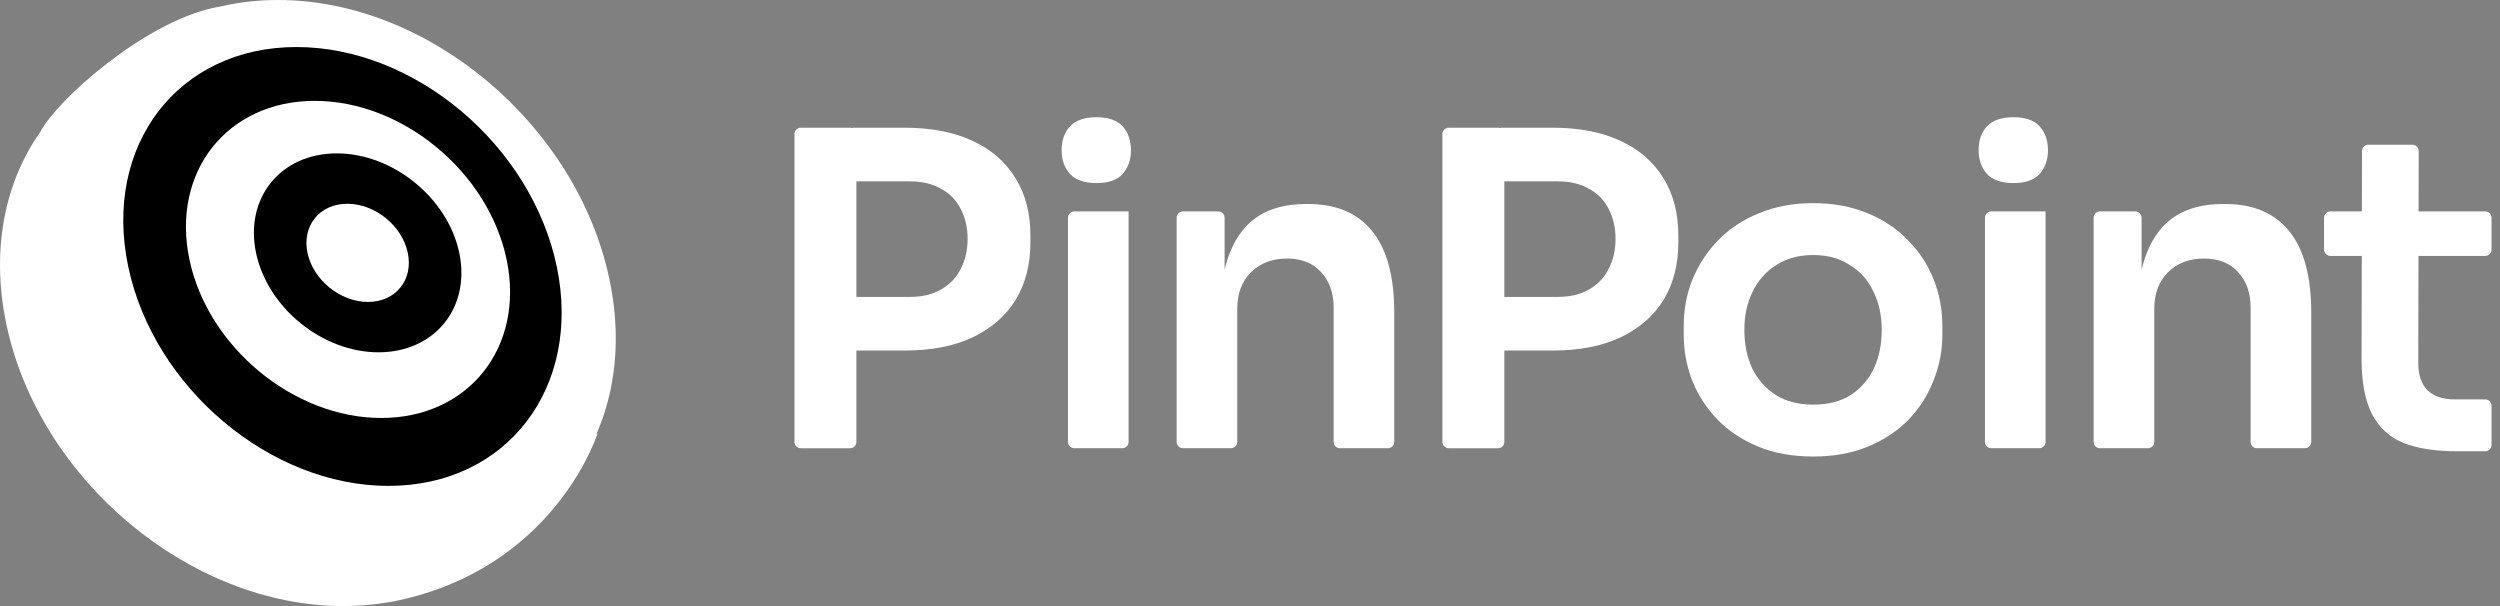
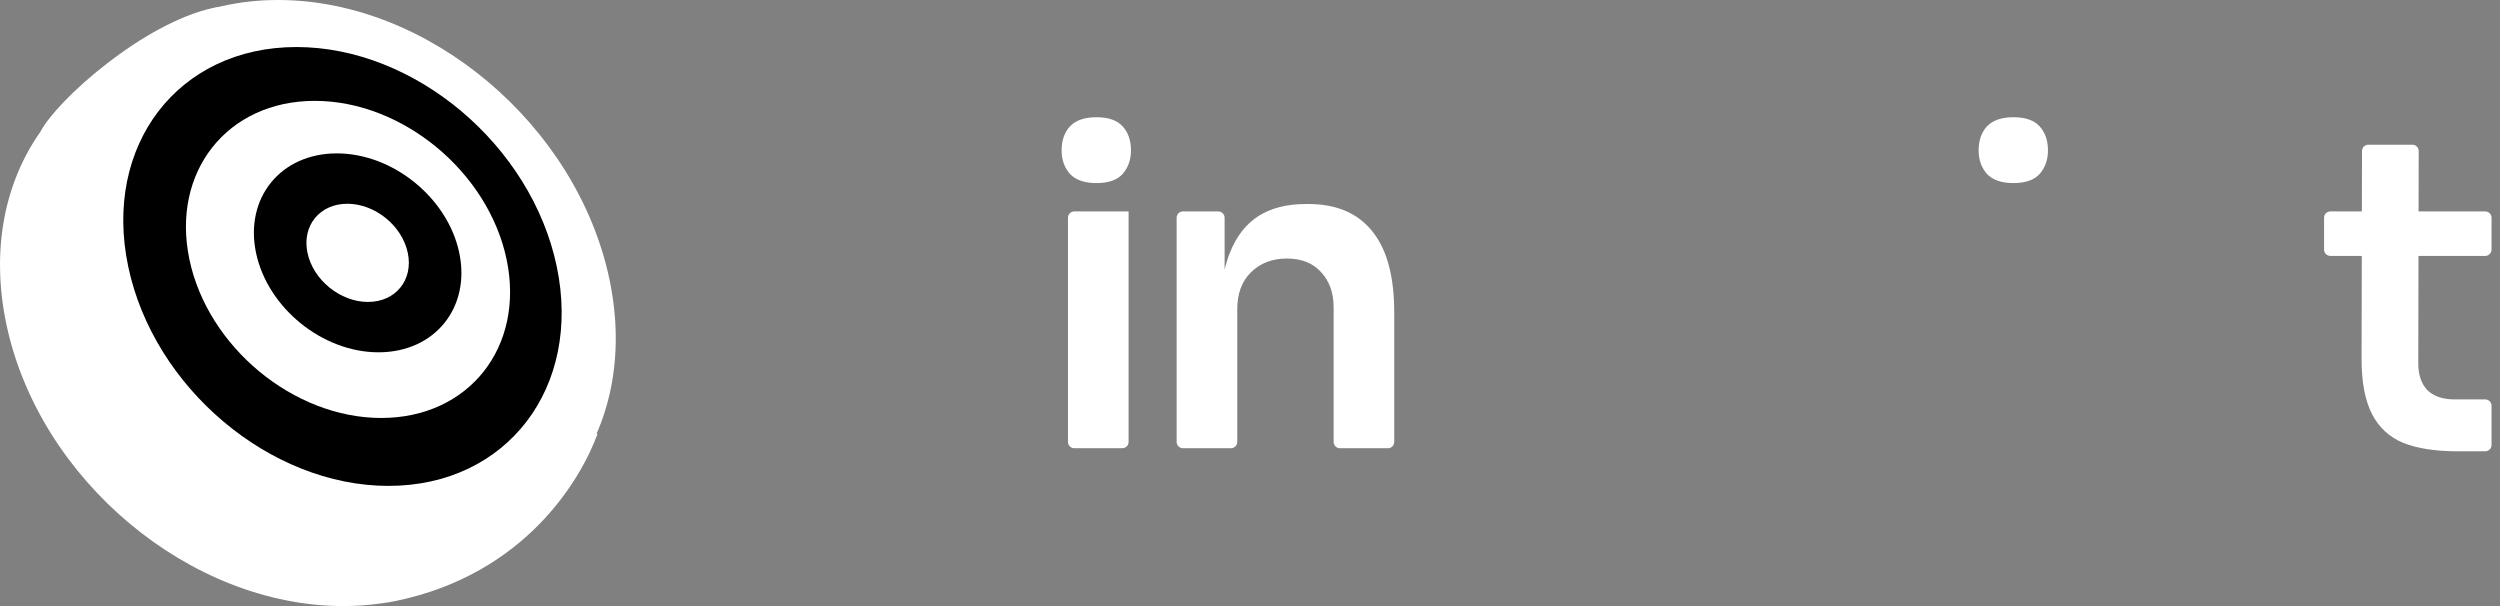
<svg xmlns="http://www.w3.org/2000/svg" width="165" height="40" viewBox="0 0 165 40" fill="none">
  <rect x="0" y="0" width="165" height="40" fill="#808080" stroke="none" />
  <path d="M2.666 8.699C3.757 6.599 9.48 1.507 14.098 0.517C16.169 0.073 16.928 1.218 17.024 2.884C26.366 3.964 35.09 11.832 37.091 21.379C37.633 23.961 37.631 26.42 37.163 28.656L39.443 28.62C38.351 31.609 34.719 37.862 26.167 39.655C25.842 39.723 25.517 39.777 25.193 39.818C24.377 39.938 23.53 40 22.657 40C12.529 40 2.572 31.663 0.416 21.379C-0.611 16.48 0.317 12.024 2.666 8.699Z" fill="white" />
  <path d="M26.087 36.897C36.032 36.897 42.362 28.637 40.226 18.448C38.09 8.26 28.297 0 18.352 0C8.408 0 2.078 8.26 4.214 18.448C6.35 28.637 16.143 36.897 26.087 36.897Z" fill="white" />
  <path d="M25.639 32.069C33.449 32.069 38.421 25.585 36.745 17.586C35.068 9.588 27.377 3.104 19.567 3.104C11.756 3.104 6.784 9.588 8.461 17.586C10.138 25.585 17.829 32.069 25.639 32.069Z" fill="black" />
  <path d="M25.162 27.586C30.943 27.586 34.648 22.901 33.436 17.122C32.224 11.342 26.556 6.657 20.775 6.657C14.994 6.657 11.29 11.342 12.501 17.122C13.713 22.901 19.381 27.586 25.162 27.586Z" fill="white" />
  <path d="M24.981 23.252C28.686 23.252 31.072 20.313 30.312 16.688C29.552 13.062 25.933 10.123 22.229 10.123C18.524 10.123 16.138 13.062 16.898 16.688C17.658 20.313 21.277 23.252 24.981 23.252Z" fill="black" />
  <path d="M24.284 19.928C26.112 19.928 27.29 18.477 26.915 16.688C26.54 14.899 24.754 13.448 22.925 13.448C21.097 13.448 19.919 14.899 20.294 16.688C20.67 18.477 22.456 19.928 24.284 19.928Z" fill="white" />
  <path d="M70.486 29.166C70.486 29.396 70.673 29.583 70.903 29.583H74.07C74.3 29.583 74.487 29.396 74.487 29.166V13.954H70.903C70.673 13.954 70.486 14.141 70.486 14.371V29.166Z" fill="white" />
  <path d="M70.614 11.479C70.998 11.882 71.583 12.083 72.37 12.083C73.157 12.083 73.732 11.882 74.097 11.479C74.461 11.057 74.644 10.539 74.644 9.925C74.644 9.272 74.461 8.745 74.097 8.342C73.732 7.939 73.157 7.737 72.37 7.737C71.583 7.737 70.998 7.939 70.614 8.342C70.249 8.745 70.067 9.272 70.067 9.925C70.067 10.539 70.249 11.057 70.614 11.479Z" fill="white" />
-   <path fill-rule="evenodd" clip-rule="evenodd" d="M64.178 22.273C62.95 22.849 61.454 23.136 59.688 23.136H56.523V29.167C56.523 29.397 56.336 29.584 56.106 29.584H52.852C52.622 29.584 52.435 29.397 52.435 29.167V8.845C52.435 8.615 52.622 8.429 52.852 8.429H56.106C56.151 8.429 56.194 8.436 56.235 8.449C56.275 8.436 56.319 8.429 56.364 8.429H59.688C61.454 8.429 62.95 8.717 64.178 9.292C65.426 9.868 66.376 10.693 67.028 11.768C67.68 12.823 68.007 14.08 68.007 15.538V15.998C68.007 17.457 67.68 18.723 67.028 19.798C66.376 20.853 65.426 21.678 64.178 22.273ZM62.106 12.458C61.55 12.132 60.859 11.969 60.034 11.969H56.523V19.596H60.034C60.859 19.596 61.55 19.433 62.106 19.107C62.682 18.781 63.114 18.33 63.401 17.754C63.709 17.178 63.862 16.517 63.862 15.768C63.862 15.02 63.709 14.358 63.401 13.782C63.114 13.207 62.682 12.765 62.106 12.458Z" fill="white" />
  <path d="M78.075 29.583C77.844 29.583 77.658 29.396 77.658 29.166V14.371C77.658 14.141 77.844 13.954 78.075 13.954H80.407C80.637 13.954 80.824 14.141 80.824 14.371V17.805C80.917 17.405 81.032 17.032 81.169 16.689C81.591 15.614 82.215 14.808 83.04 14.271C83.885 13.733 84.93 13.465 86.178 13.465H86.35C88.212 13.465 89.622 14.069 90.581 15.278C91.541 16.468 92.02 18.252 92.02 20.632V29.166C92.02 29.396 91.834 29.583 91.604 29.583H88.436C88.206 29.583 88.02 29.396 88.02 29.166V20.286C88.02 19.327 87.742 18.55 87.185 17.955C86.648 17.36 85.9 17.063 84.94 17.063C83.962 17.063 83.165 17.37 82.551 17.984C81.956 18.578 81.659 19.384 81.659 20.401V29.166C81.659 29.396 81.472 29.583 81.242 29.583H78.075Z" fill="white" />
-   <path fill-rule="evenodd" clip-rule="evenodd" d="M106.943 22.273C105.714 22.849 104.218 23.136 102.453 23.136H99.286V29.167C99.286 29.397 99.1 29.584 98.87 29.584H95.616C95.386 29.584 95.199 29.397 95.199 29.167V8.845C95.199 8.615 95.386 8.429 95.616 8.429H98.87C98.915 8.429 98.958 8.436 98.998 8.449C99.039 8.436 99.083 8.429 99.128 8.429H102.453C104.218 8.429 105.714 8.717 106.943 9.292C108.19 9.868 109.14 10.693 109.792 11.768C110.444 12.823 110.77 14.08 110.77 15.538V15.998C110.77 17.457 110.444 18.723 109.792 19.798C109.14 20.853 108.19 21.678 106.943 22.273ZM104.87 12.458C104.314 12.132 103.623 11.969 102.798 11.969H99.286V19.596H102.798C103.623 19.596 104.314 19.433 104.87 19.107C105.446 18.781 105.878 18.33 106.165 17.754C106.472 17.178 106.626 16.517 106.626 15.768C106.626 15.02 106.472 14.358 106.165 13.782C105.878 13.207 105.446 12.765 104.87 12.458Z" fill="white" />
-   <path fill-rule="evenodd" clip-rule="evenodd" d="M119.675 30.13C118.294 30.13 117.075 29.909 116.02 29.468C114.964 29.026 114.072 28.432 113.343 27.683C112.614 26.916 112.057 26.052 111.674 25.093C111.309 24.133 111.127 23.136 111.127 22.099V21.495C111.127 20.421 111.319 19.404 111.702 18.444C112.106 17.465 112.672 16.602 113.401 15.854C114.149 15.086 115.051 14.491 116.106 14.069C117.162 13.628 118.351 13.407 119.675 13.407C120.999 13.407 122.189 13.628 123.244 14.069C124.299 14.491 125.192 15.086 125.921 15.854C126.669 16.602 127.235 17.465 127.619 18.444C128.003 19.404 128.195 20.421 128.195 21.495V22.099C128.195 23.136 128.003 24.133 127.619 25.093C127.254 26.052 126.708 26.916 125.979 27.683C125.249 28.432 124.357 29.026 123.302 29.468C122.247 29.909 121.038 30.13 119.675 30.13ZM119.675 26.705C120.654 26.705 121.479 26.493 122.151 26.071C122.822 25.63 123.331 25.045 123.676 24.316C124.022 23.567 124.194 22.723 124.194 21.783C124.194 20.823 124.012 19.979 123.647 19.25C123.302 18.502 122.784 17.916 122.093 17.494C121.422 17.053 120.615 16.832 119.675 16.832C118.735 16.832 117.919 17.053 117.229 17.494C116.557 17.916 116.039 18.502 115.674 19.25C115.31 19.979 115.128 20.823 115.128 21.783C115.128 22.723 115.3 23.567 115.646 24.316C116.01 25.045 116.528 25.63 117.2 26.071C117.872 26.493 118.697 26.705 119.675 26.705Z" fill="white" />
-   <path d="M131.007 29.166C131.007 29.396 131.194 29.583 131.424 29.583H134.591C134.821 29.583 135.008 29.396 135.008 29.166V13.954H131.424C131.194 13.954 131.007 14.141 131.007 14.371V29.166Z" fill="white" />
  <path d="M131.136 11.479C131.52 11.882 132.105 12.083 132.891 12.083C133.678 12.083 134.254 11.882 134.618 11.479C134.983 11.057 135.166 10.539 135.166 9.925C135.166 9.272 134.983 8.745 134.618 8.342C134.254 7.939 133.678 7.737 132.891 7.737C132.105 7.737 131.52 7.939 131.136 8.342C130.771 8.745 130.589 9.272 130.589 9.925C130.589 10.539 130.771 11.057 131.136 11.479Z" fill="white" />
-   <path d="M138.596 29.583C138.366 29.583 138.18 29.396 138.18 29.166V14.371C138.18 14.141 138.366 13.954 138.596 13.954H140.929C141.159 13.954 141.346 14.141 141.346 14.371V17.805C141.438 17.405 141.554 17.032 141.691 16.689C142.113 15.614 142.737 14.808 143.562 14.271C144.406 13.733 145.452 13.465 146.699 13.465H146.872C148.733 13.465 150.143 14.069 151.103 15.278C152.063 16.468 152.542 18.252 152.542 20.632V29.166C152.542 29.396 152.356 29.583 152.126 29.583H148.958C148.728 29.583 148.541 29.396 148.541 29.166V20.286C148.541 19.327 148.263 18.55 147.707 17.955C147.169 17.36 146.421 17.063 145.462 17.063C144.483 17.063 143.687 17.37 143.073 17.984C142.478 18.578 142.181 19.384 142.181 20.401V29.166C142.181 29.396 141.994 29.583 141.764 29.583H138.596Z" fill="white" />
  <path d="M158.627 29.238C159.567 29.603 160.757 29.785 162.196 29.785H164.025C164.255 29.785 164.441 29.598 164.441 29.368V26.776C164.441 26.546 164.255 26.36 164.025 26.36H161.995C161.227 26.36 160.632 26.158 160.21 25.755C159.807 25.333 159.606 24.738 159.606 23.971L159.62 16.89H164.025C164.255 16.89 164.441 16.704 164.441 16.474V14.371C164.441 14.141 164.255 13.954 164.025 13.954H159.626L159.634 9.968C159.634 9.738 159.447 9.551 159.217 9.551H156.309C156.079 9.551 155.892 9.737 155.892 9.967L155.884 13.954H153.805C153.575 13.954 153.389 14.141 153.389 14.371V16.474C153.389 16.704 153.575 16.89 153.805 16.89H155.878L155.864 23.712C155.864 25.228 156.095 26.436 156.555 27.338C157.015 28.221 157.706 28.854 158.627 29.238Z" fill="white" />
</svg>